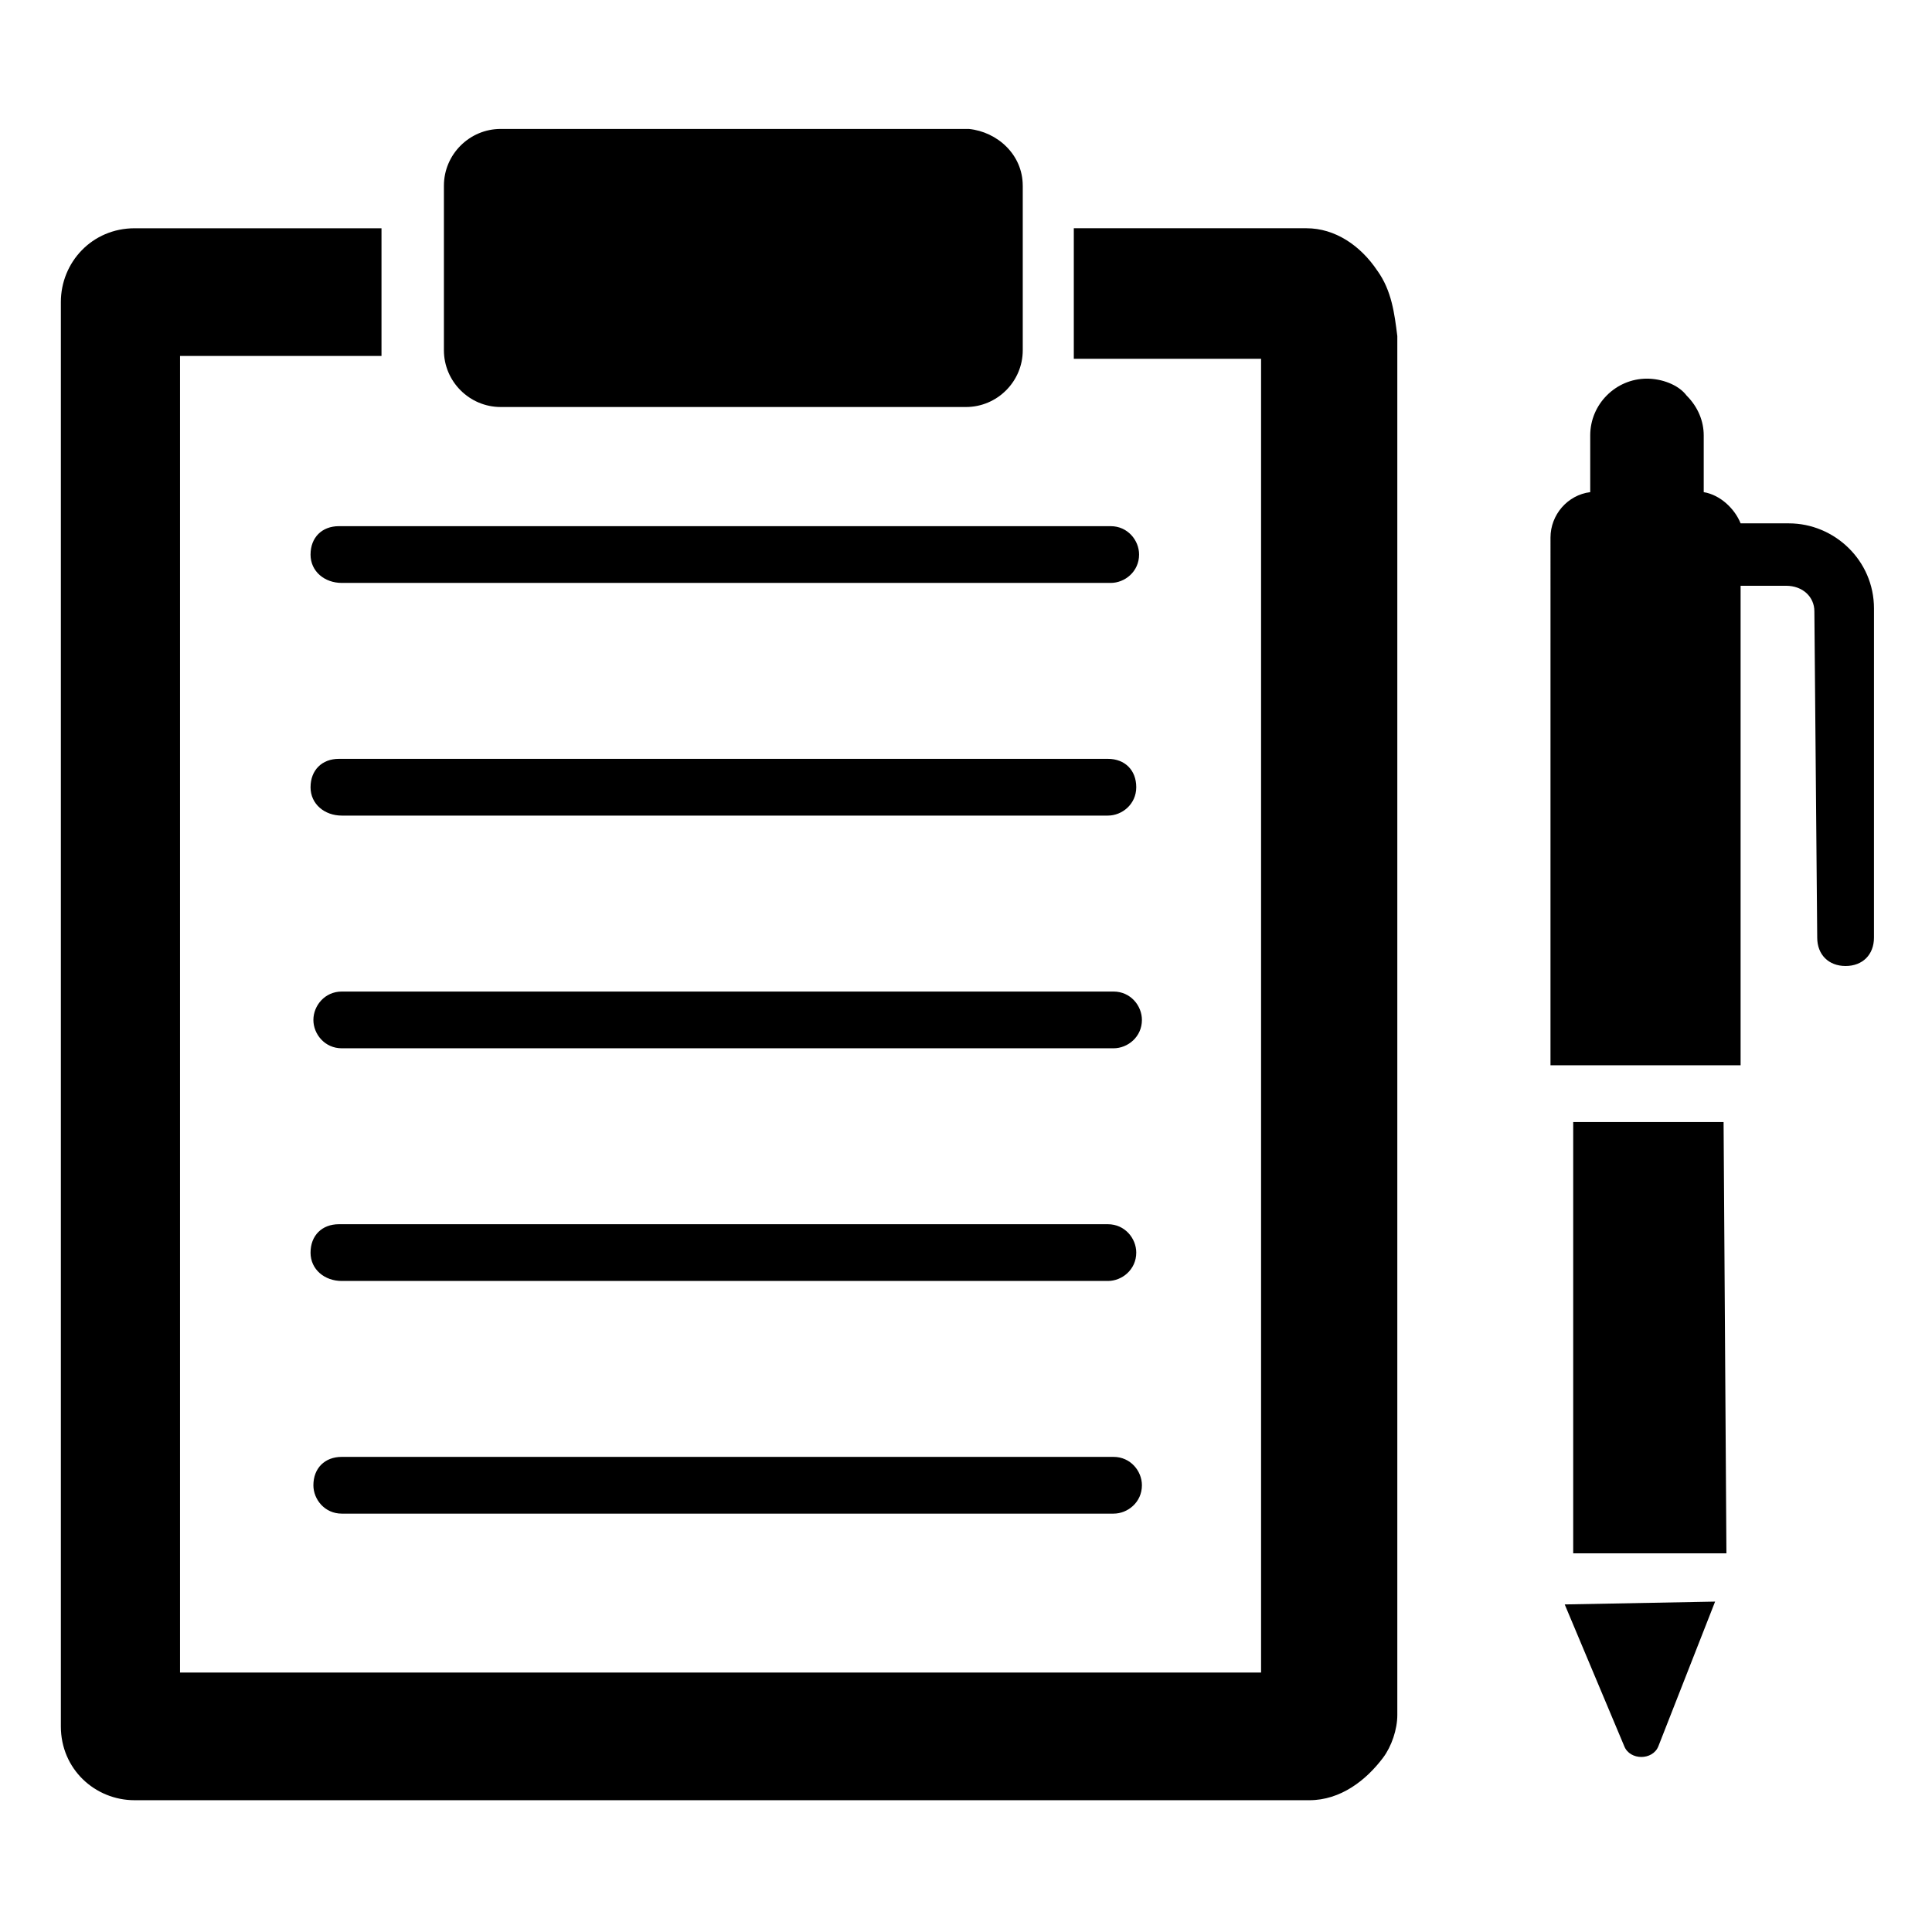
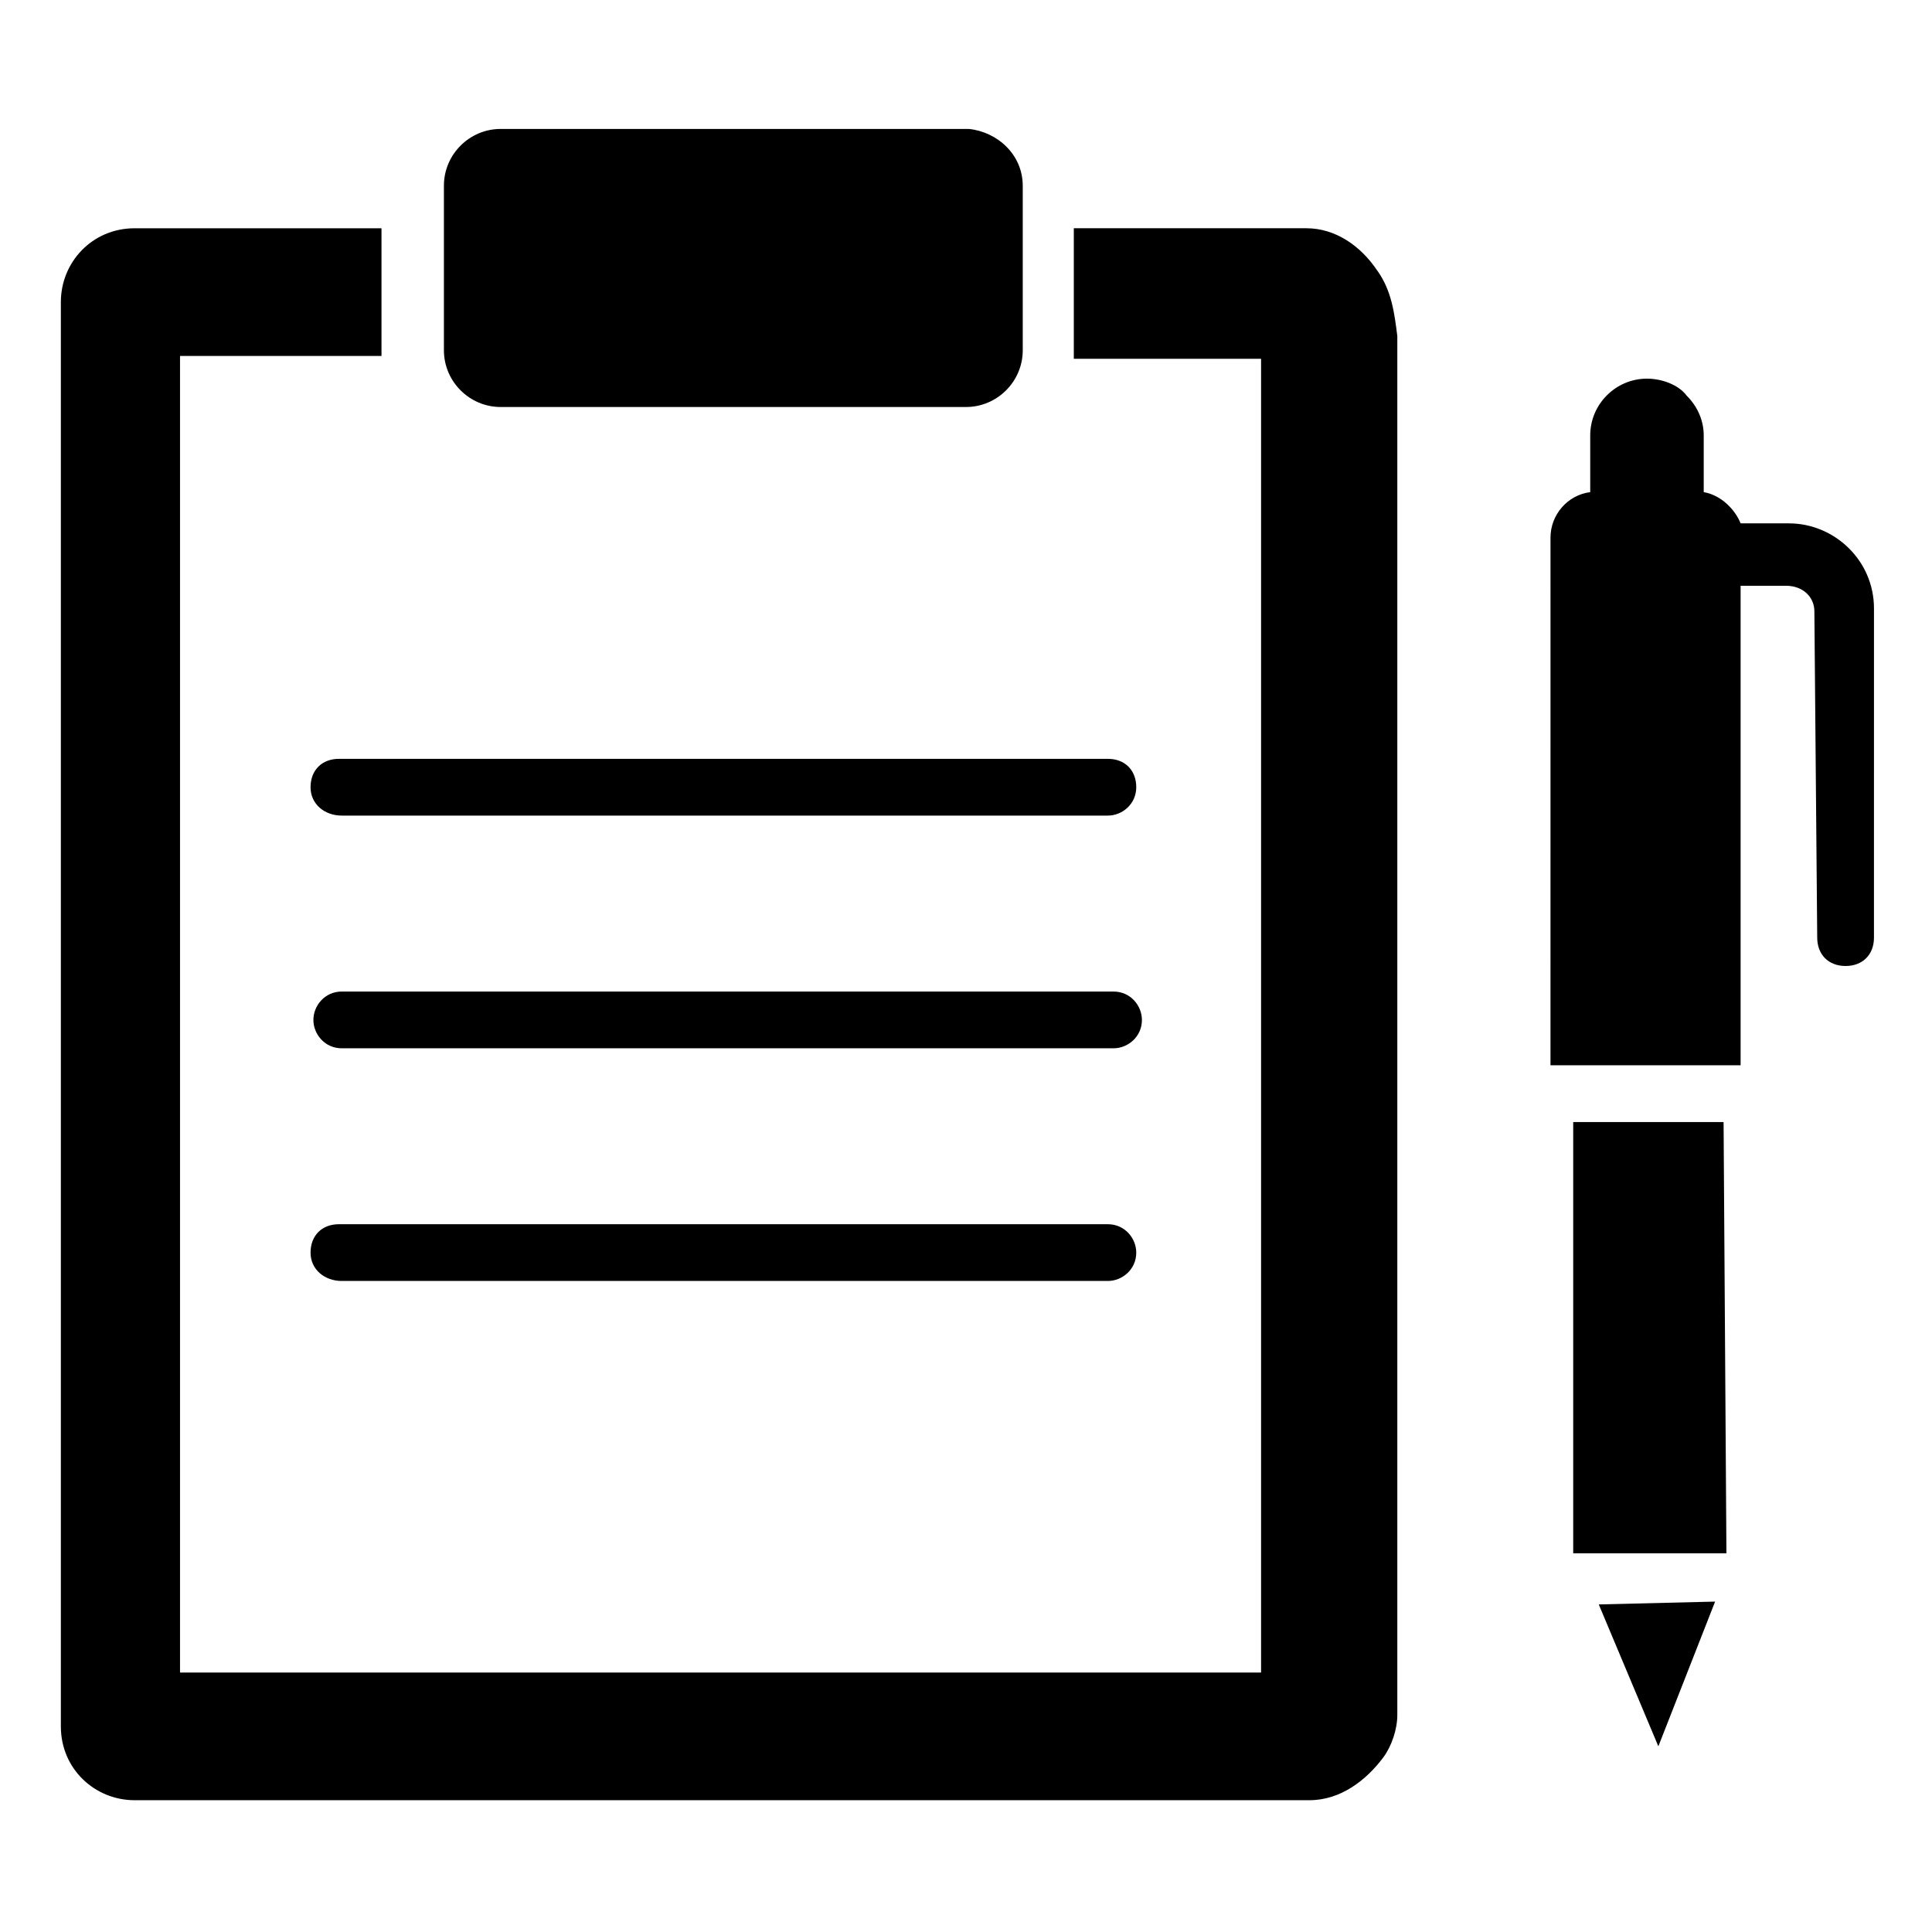
<svg xmlns="http://www.w3.org/2000/svg" fill="#000000" width="800px" height="800px" version="1.1" viewBox="144 144 512 512">
  <g>
-     <path d="m598.52 568.44-15.039 38.352c-1.504 3.762-7.519 3.762-9.023 0l-15.793-37.602z" />
+     <path d="m598.52 568.44-15.039 38.352l-15.793-37.602z" />
    <path d="m601.52 555.65h-40.605v-114.3h39.852z" />
    <path d="m640.62 392.48c0 4.512-3.008 7.519-7.519 7.519s-7.519-3.008-7.519-7.519l-0.754-86.477c0-3.762-3.008-6.769-7.519-6.769h-12.031v127.08h-50.383l0.004-139.86c0-6.016 4.512-11.281 10.527-12.031v-15.039c0-8.273 6.769-15.039 15.039-15.039 3.762 0 8.273 1.504 10.527 4.512 3.008 3.008 4.512 6.769 4.512 10.527v15.039c4.512 0.754 8.273 4.512 9.777 8.273h12.785c12.031 0 22.559 9.777 22.559 22.559z" />
    <path d="m509.03 215.77c-4.512-6.769-11.281-11.281-18.801-11.281h-61.66v33.086 1.504h49.629v348.16h-286.49v-348.91h3.008 50.383v-1.504-32.332h-58.652-6.769c-11.281 0-19.551 9.023-19.551 19.551v377.48c0 11.281 9.023 19.551 19.551 19.551h311.31c8.273 0 15.039-5.266 19.551-11.281 2.258-3.008 3.762-7.519 3.762-11.281v-365.45c-0.754-6.016-1.504-12.031-5.266-17.297z" />
    <path d="m415.04 193.21v43.613c0 8.273-6.769 15.039-15.039 15.039h-123.32c-8.273 0-15.039-6.769-15.039-15.039v-43.613c0-8.273 6.769-15.039 15.039-15.039h124.07c7.516 0.754 14.285 6.769 14.285 15.039z" />
-     <path d="m446.62 537.61c0 4.512-3.762 7.519-7.519 7.519h-204.53c-4.512 0-7.519-3.762-7.519-7.519 0-4.512 3.008-7.519 7.519-7.519h204.53c4.512 0 7.519 3.762 7.519 7.519z" />
    <path d="m226.3 475.95c0-4.512 3.008-7.519 7.519-7.519h203.78c4.512 0 7.519 3.762 7.519 7.519 0 4.512-3.762 7.519-7.519 7.519h-203.03c-4.512 0-8.273-3.008-8.273-7.519z" />
    <path d="m226.3 352.62c0-4.512 3.008-7.519 7.519-7.519h203.78c4.512 0 7.519 3.008 7.519 7.519s-3.762 7.519-7.519 7.519h-203.03c-4.512 0-8.273-3.008-8.273-7.519z" />
-     <path d="m226.3 290.96c0-4.512 3.008-7.519 7.519-7.519h204.53c4.512 0 7.519 3.762 7.519 7.519 0 4.512-3.762 7.519-7.519 7.519h-203.78c-4.512 0-8.273-3.008-8.273-7.519z" />
    <path d="m446.62 414.29c0 4.512-3.762 7.519-7.519 7.519h-204.53c-4.512 0-7.519-3.762-7.519-7.519 0-3.762 3.008-7.519 7.519-7.519h204.53c4.512 0 7.519 3.762 7.519 7.519z" />
  </g>
</svg>